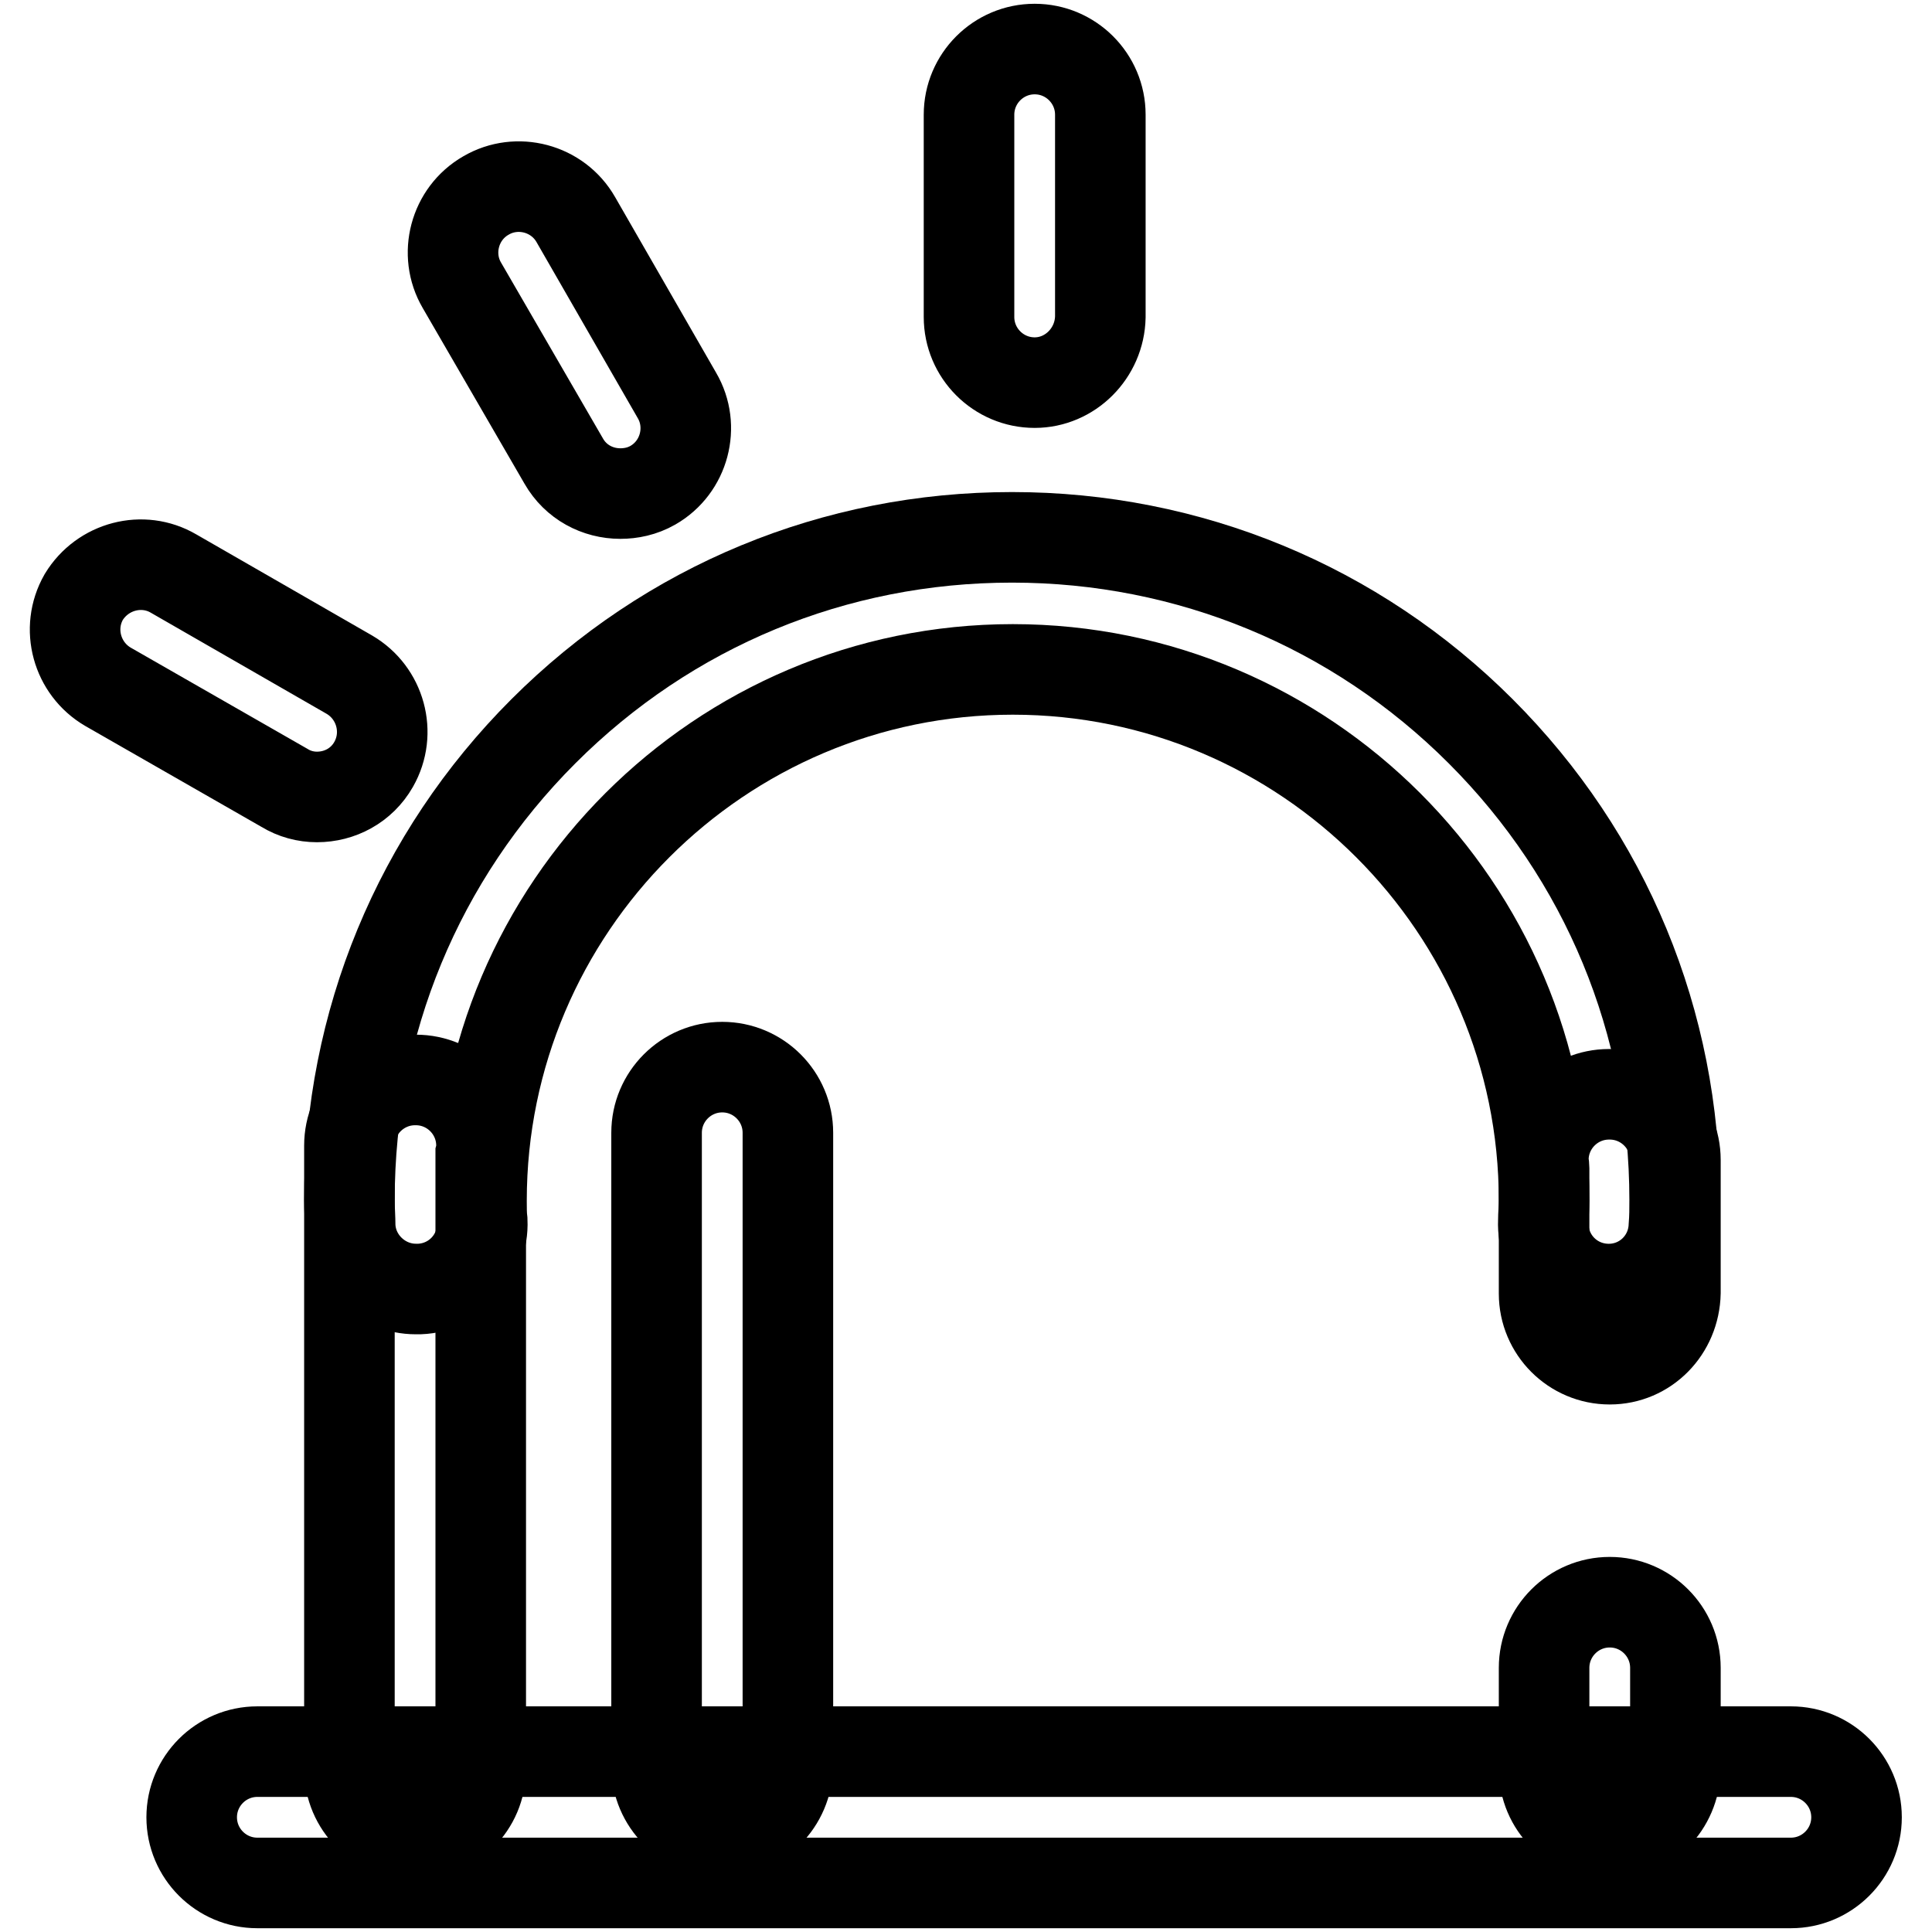
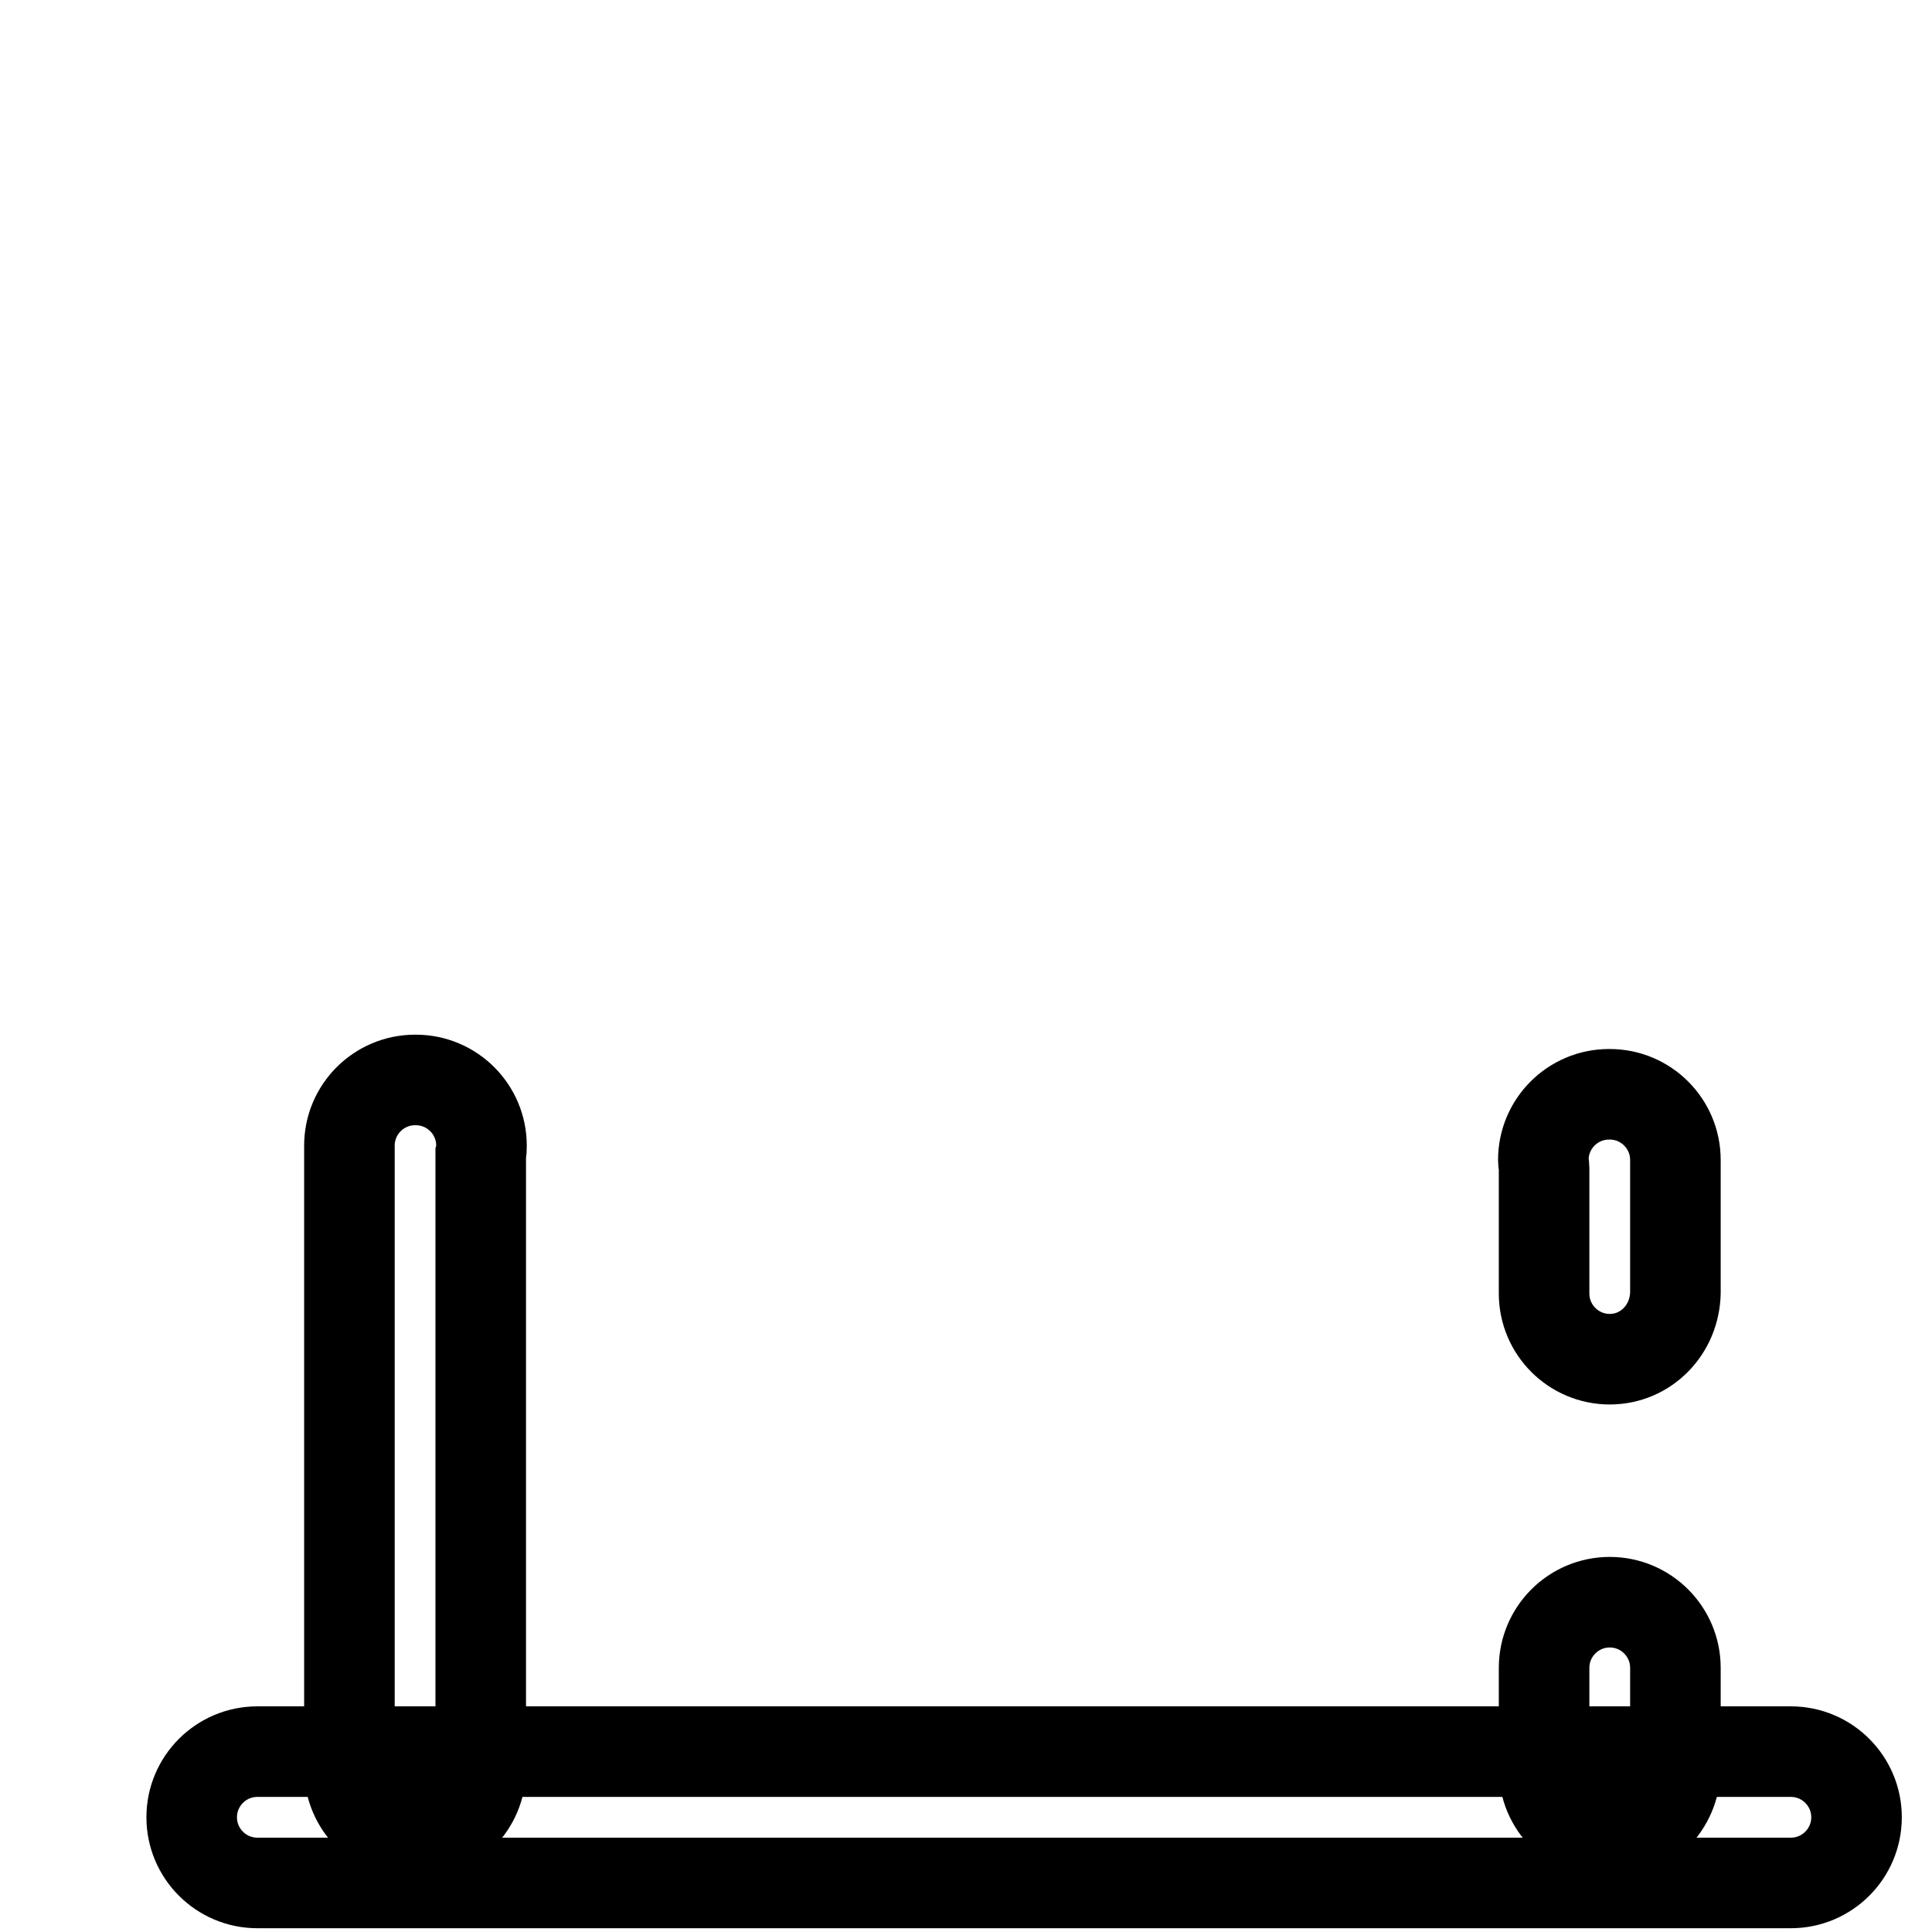
<svg xmlns="http://www.w3.org/2000/svg" version="1.1" x="0px" y="0px" viewBox="0 0 256 256" enable-background="new 0 0 256 256" xml:space="preserve">
  <g>
-     <path stroke-width="12" fill-opacity="0" stroke="#000000" d="M55.1,170.8c-4.6,0-8.5-3.7-8.7-8.3c0-1.1-0.1-2.3-0.1-3.5c0-23.4,9.1-45.5,25.7-62.1 c16.6-16.6,38.6-25.7,62.1-25.7c23.4,0,45.5,9.1,62.1,25.7c16.6,16.6,25.7,38.6,25.7,62.1c0,1.2,0,2.3-0.1,3.5 c-0.2,4.8-4.2,8.5-9,8.3c-4.8-0.2-8.5-4.2-8.3-9c0-0.9,0.1-1.8,0.1-2.7c0-38.8-31.6-70.4-70.4-70.4c-38.8,0-70.4,31.6-70.4,70.4 c0,1,0,1.9,0.1,2.7c0.2,4.8-3.5,8.8-8.3,9C55.4,170.8,55.2,170.8,55.1,170.8z" />
    <path stroke-width="12" fill-opacity="0" stroke="#000000" d="M55,243.1c-4.8,0-8.7-3.9-8.7-8.7v-82.6c0-4.8,3.9-8.7,8.7-8.7h0.1c4.8,0,8.7,3.9,8.7,8.7 c0,0.4,0,0.7-0.1,1.1v81.5C63.7,239.2,59.8,243.1,55,243.1z M213.3,180.1c-4.8,0-8.7-3.9-8.7-8.7v-16.6c0-0.4-0.1-0.7-0.1-1.1 c0-4.8,3.9-8.7,8.7-8.7h0.1c4.8,0,8.7,3.9,8.7,8.7v17.6C221.9,176.2,218.1,180.1,213.3,180.1z M213.3,243.1c-4.8,0-8.7-3.9-8.7-8.7 V221c0-4.8,3.9-8.7,8.7-8.7c4.8,0,8.7,3.9,8.7,8.7v13.4C221.9,239.2,218.1,243.1,213.3,243.1z" />
    <path stroke-width="12" fill-opacity="0" stroke="#000000" d="M237.3,249.5H34.1c-4.8,0-8.7-3.9-8.7-8.7c0-4.8,3.9-8.7,8.7-8.7h203.2c4.8,0,8.7,3.9,8.7,8.7 C246,245.6,242.1,249.5,237.3,249.5z" />
-     <path stroke-width="12" fill-opacity="0" stroke="#000000" d="M95.7,242.7c-4.8,0-8.7-3.9-8.7-8.7v-83.9c0-4.8,3.9-8.7,8.7-8.7c4.8,0,8.7,3.9,8.7,8.7V234 C104.3,238.8,100.5,242.7,95.7,242.7z M137.1,50.7c-4.8,0-8.7-3.9-8.7-8.7V15.2c0-4.8,3.9-8.7,8.7-8.7c4.8,0,8.7,3.9,8.7,8.7V42 C145.7,46.8,141.8,50.7,137.1,50.7z M82.2,65.4c-3,0-5.9-1.5-7.5-4.3L61.2,37.8c-2.4-4.1-1-9.5,3.2-11.9c4.1-2.4,9.5-1,11.9,3.2 l13.4,23.3c2.4,4.1,1,9.5-3.2,11.9C85.1,65.1,83.6,65.4,82.2,65.4z M42,105.6c-1.5,0-3-0.4-4.3-1.2L14.3,91 c-4.1-2.4-5.6-7.7-3.2-11.9C13.6,75,18.9,73.6,23,76l23.3,13.4c4.1,2.4,5.6,7.7,3.2,11.9C47.9,104.1,45,105.6,42,105.6z" />
  </g>
</svg>